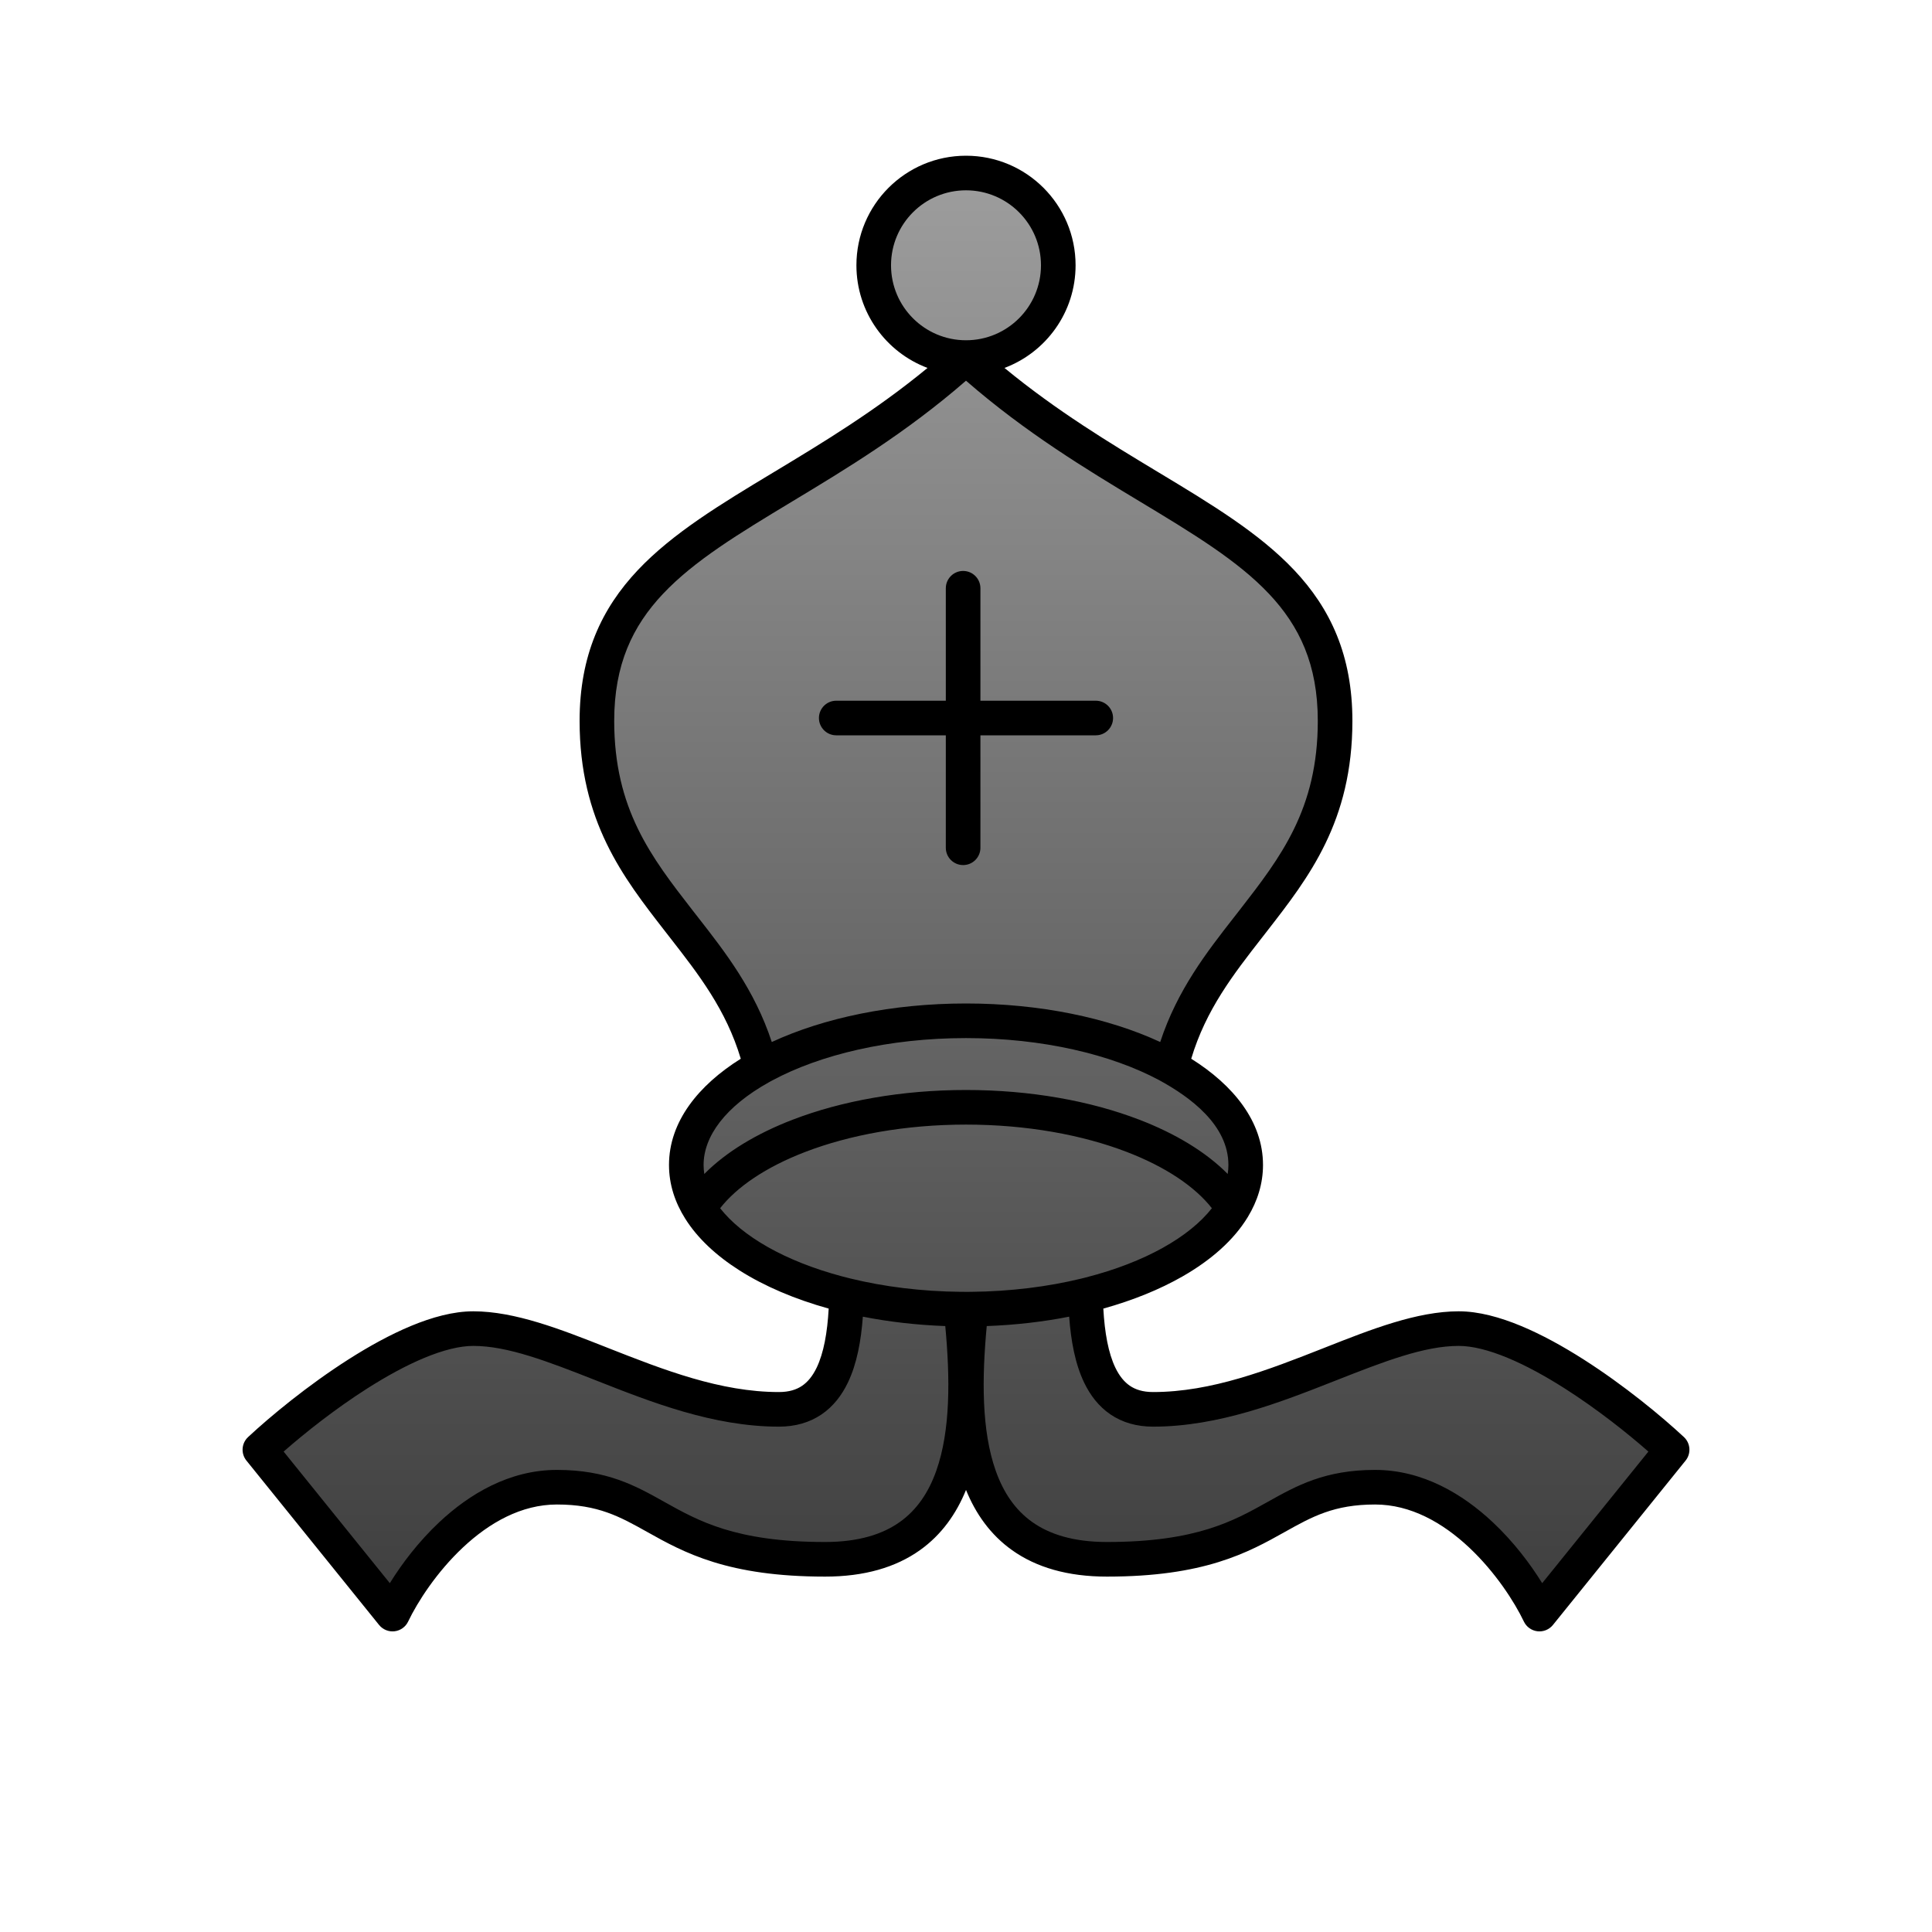
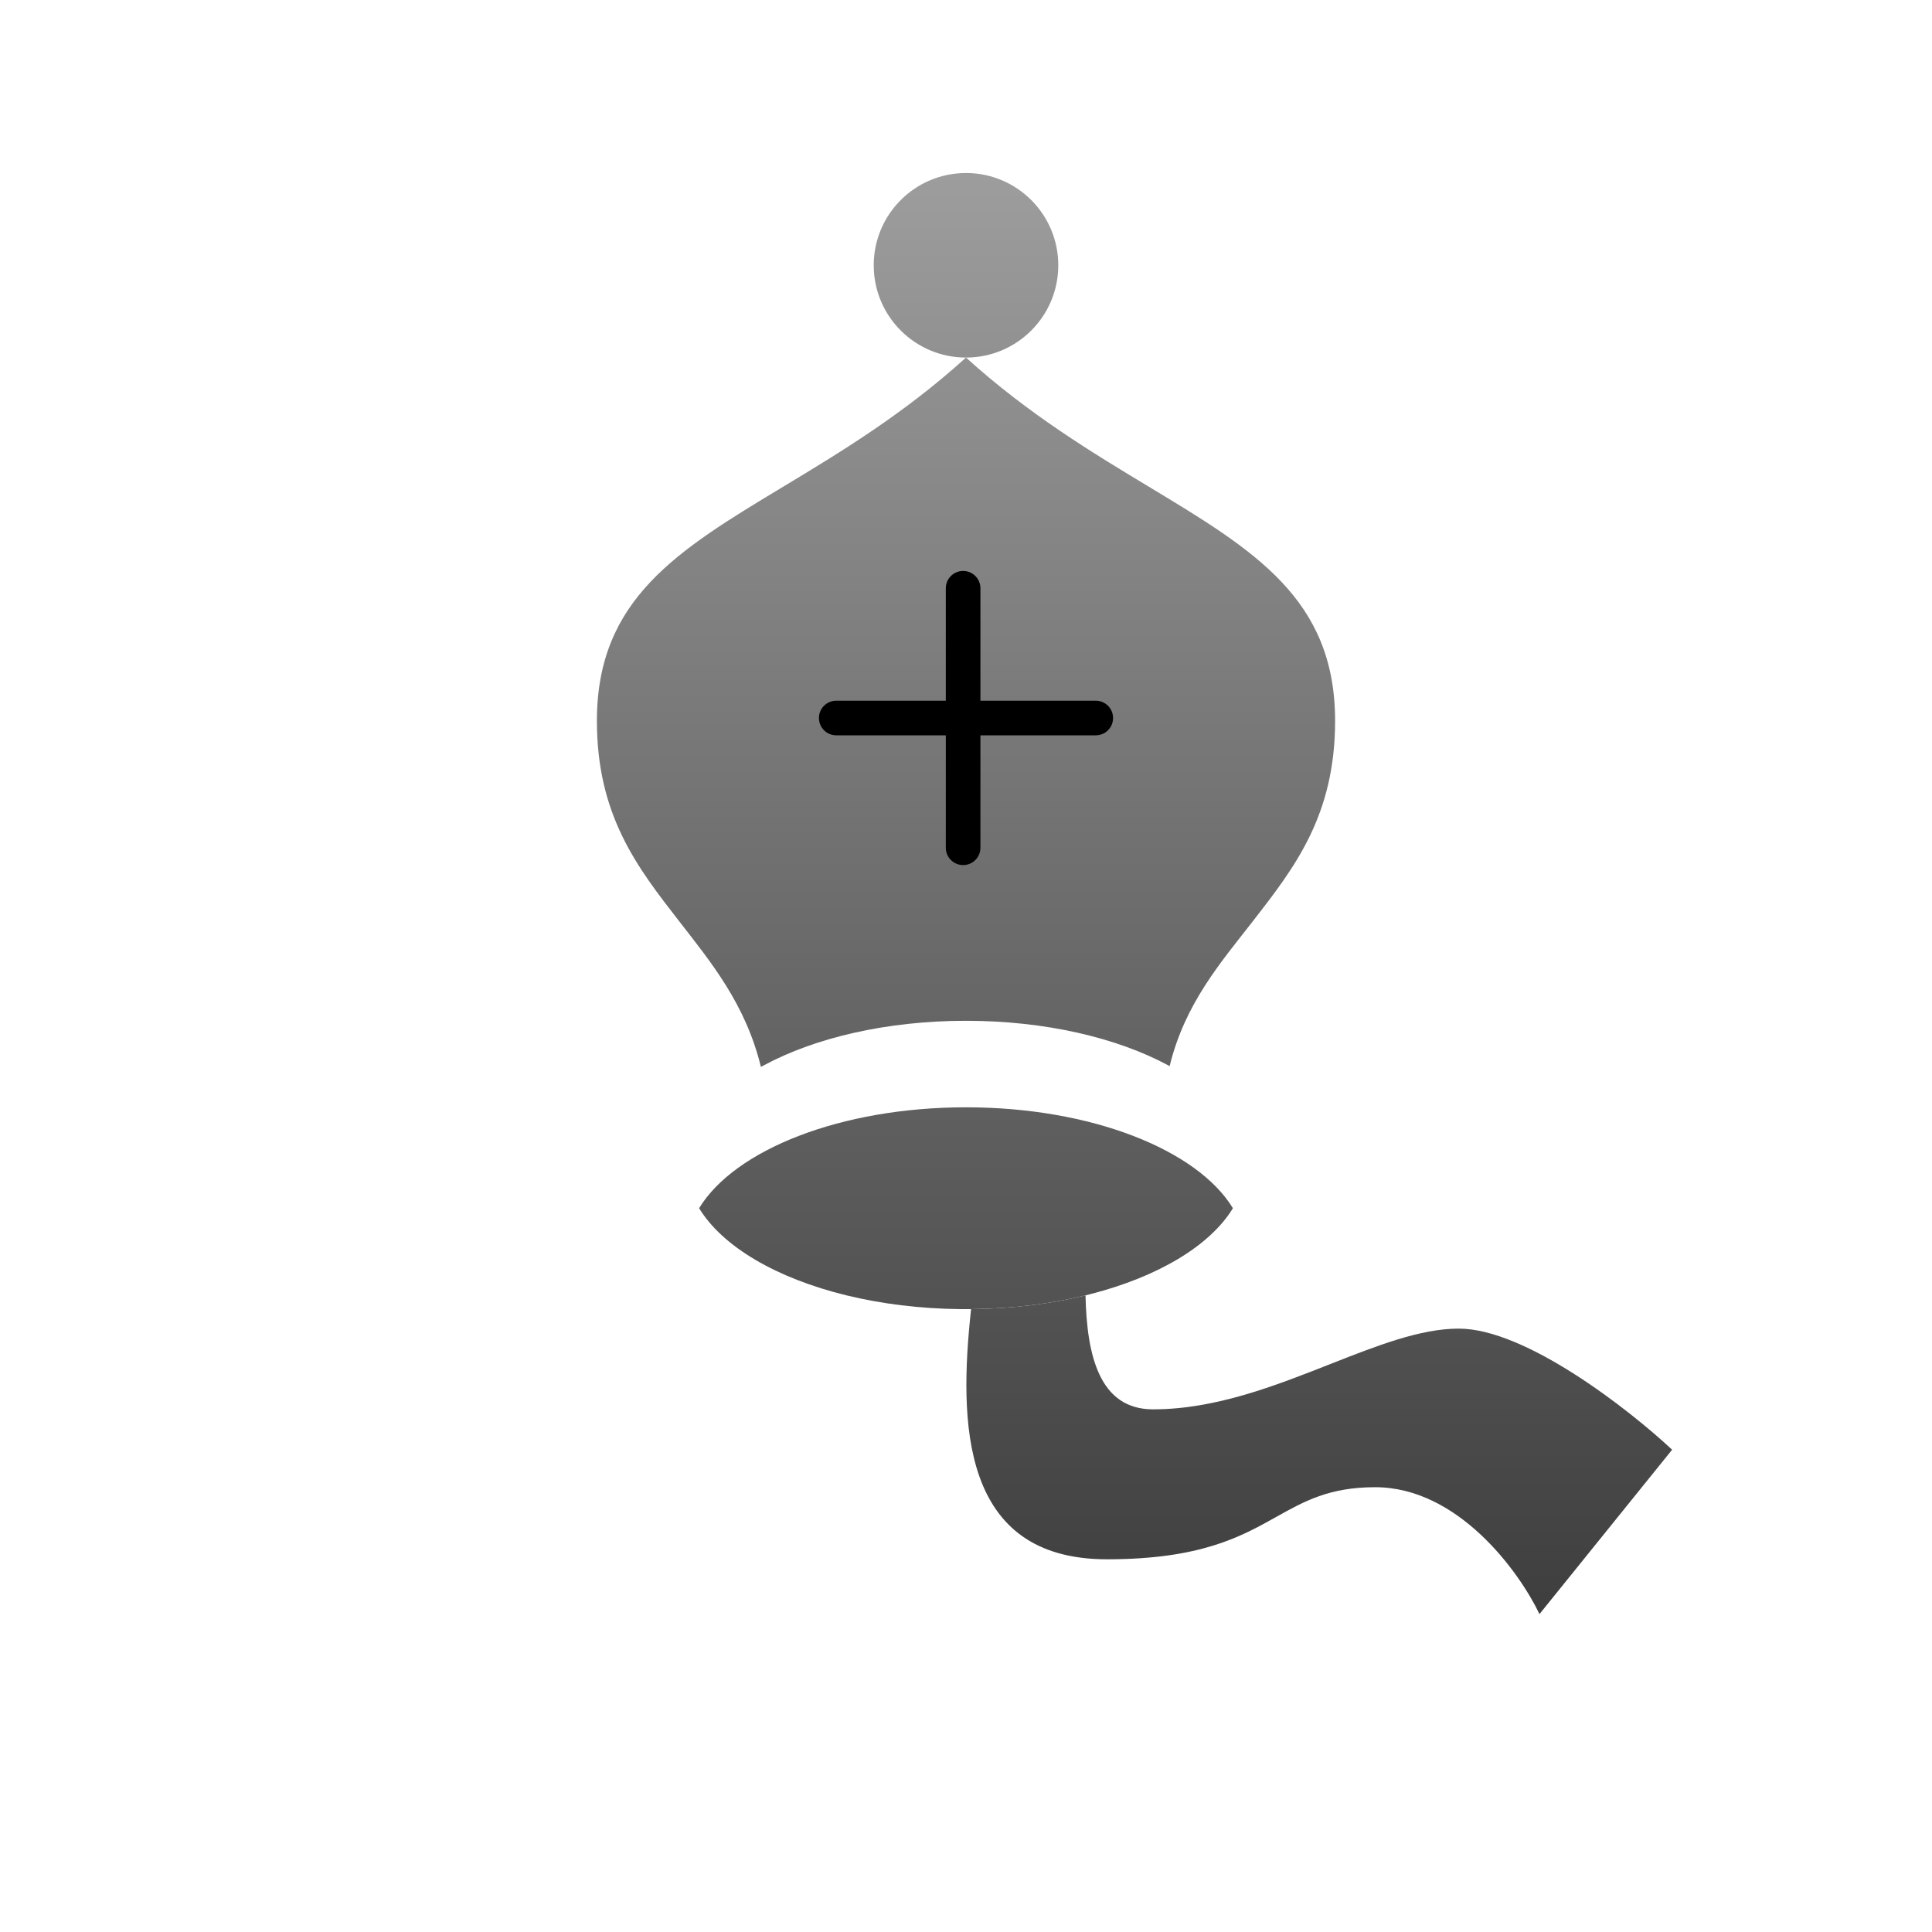
<svg xmlns="http://www.w3.org/2000/svg" width="125" height="125" viewBox="0 0 125 125" fill="none">
-   <path d="M44.403 75.373C44.403 79.099 48.642 82.315 54.77 83.81C57.021 84.359 59.528 84.676 62.172 84.7C62.281 84.701 62.391 84.701 62.5 84.701C62.553 84.701 62.605 84.701 62.657 84.701C62.715 84.701 62.772 84.7 62.829 84.7C65.474 84.675 67.98 84.359 70.232 83.81C70.33 83.786 70.428 83.761 70.525 83.736C76.494 82.212 80.597 79.039 80.597 75.373C80.597 72.897 78.726 70.647 75.674 68.977C75.636 68.957 75.599 68.936 75.561 68.916C72.267 67.146 67.633 66.045 62.5 66.045C57.358 66.045 52.718 67.15 49.423 68.925C49.362 68.957 49.302 68.99 49.242 69.023C46.239 70.689 44.403 72.92 44.403 75.373Z" fill="url(#paint0_linear)" />
  <path d="M79.769 78.171C77.463 74.387 70.603 71.642 62.5 71.642C54.397 71.642 47.538 74.387 45.232 78.171C46.751 80.664 50.245 82.706 54.77 83.81C57.021 84.359 59.528 84.676 62.172 84.7C62.281 84.701 62.391 84.701 62.5 84.701C62.553 84.701 62.605 84.701 62.657 84.701C62.715 84.701 62.772 84.7 62.829 84.7C65.474 84.675 67.98 84.359 70.232 83.81C70.33 83.786 70.428 83.761 70.525 83.736C74.906 82.617 78.283 80.61 79.769 78.171Z" fill="url(#paint1_linear)" />
  <path d="M56.53 17.164C56.53 20.461 59.203 23.134 62.5 23.134C65.797 23.134 68.47 20.461 68.47 17.164C68.47 13.867 65.797 11.194 62.5 11.194C59.203 11.194 56.53 13.867 56.53 17.164Z" fill="url(#paint2_linear)" />
-   <path d="M42.422 98.141C44.721 99.427 47.33 100.886 53.382 100.886C62.858 100.886 62.971 92.023 62.172 84.7C59.528 84.676 57.021 84.359 54.77 83.81C54.682 87.751 53.85 91.184 50.397 91.184C46.367 91.184 42.499 89.661 38.942 88.259C35.913 87.066 33.109 85.961 30.621 85.961C26.293 85.961 19.614 91.184 16.815 93.796L25.397 104.431C26.703 101.694 30.658 96.222 36.032 96.222C38.991 96.222 40.611 97.127 42.422 98.141Z" fill="url(#paint3_linear)" />
  <path d="M71.619 100.886C77.671 100.886 80.28 99.427 82.579 98.141C84.391 97.127 86.01 96.222 88.97 96.222C94.343 96.222 98.298 101.694 99.604 104.431L108.186 93.796C105.388 91.184 98.708 85.961 94.38 85.961C91.892 85.961 89.088 87.066 86.059 88.259C82.502 89.661 78.635 91.184 74.604 91.184C71.151 91.184 70.319 87.751 70.232 83.81C67.98 84.359 65.474 84.675 62.829 84.7C62.031 92.023 62.143 100.886 71.619 100.886Z" fill="url(#paint4_linear)" />
  <path d="M86.381 46.642C86.381 38.755 81.163 35.61 74.339 31.496C70.67 29.285 66.537 26.793 62.5 23.134C58.464 26.793 54.33 29.285 50.661 31.496C43.837 35.61 38.619 38.755 38.619 46.642C38.619 52.754 41.235 56.12 43.922 59.578C45.991 62.242 48.24 64.96 49.231 69.03C49.235 69.028 49.238 69.025 49.242 69.023C49.302 68.99 49.362 68.957 49.423 68.925C52.718 67.15 57.358 66.045 62.5 66.045C67.633 66.045 72.267 67.146 75.561 68.916C75.599 68.936 75.636 68.957 75.674 68.977L75.675 68.978C76.665 64.908 79.009 62.242 81.079 59.578C83.765 56.12 86.381 52.754 86.381 46.642Z" fill="url(#paint5_linear)" />
-   <path fill-rule="evenodd" clip-rule="evenodd" d="M62.5 10.075C58.585 10.075 55.41 13.249 55.41 17.164C55.41 20.204 57.324 22.797 60.011 23.805C56.627 26.591 53.219 28.647 50.083 30.538L49.991 30.593C46.651 32.606 43.53 34.488 41.267 36.886C38.922 39.371 37.5 42.401 37.5 46.642C37.5 53.138 40.317 56.764 43.01 60.229L43.038 60.265C43.146 60.405 43.254 60.544 43.363 60.683C45.197 63.037 46.977 65.322 47.928 68.5C45.188 70.217 43.284 72.573 43.284 75.373C43.284 76.627 43.669 77.794 44.337 78.852C45.134 80.119 46.344 81.243 47.851 82.199C49.464 83.221 51.427 84.057 53.616 84.666C53.529 86.222 53.294 87.54 52.837 88.49C52.575 89.034 52.26 89.413 51.896 89.661C51.54 89.903 51.066 90.065 50.397 90.065C46.615 90.065 42.946 88.634 39.352 87.218L39.209 87.161C36.294 86.012 33.323 84.841 30.621 84.841C29.332 84.841 27.948 85.226 26.602 85.784C25.245 86.347 23.858 87.117 22.543 87.955C19.914 89.631 17.491 91.635 16.051 92.978C15.622 93.379 15.575 94.043 15.944 94.5L24.526 105.134C24.768 105.433 25.146 105.588 25.528 105.543C25.91 105.498 26.242 105.26 26.407 104.913C27.009 103.652 28.247 101.719 29.955 100.117C31.667 98.512 33.738 97.341 36.032 97.341C38.691 97.341 40.1 98.125 41.875 99.118L41.895 99.129C43.042 99.771 44.355 100.505 46.163 101.065C47.984 101.629 50.263 102.006 53.382 102.006C55.928 102.006 57.953 101.408 59.514 100.3C60.927 99.296 61.877 97.931 62.501 96.399C63.124 97.931 64.074 99.296 65.487 100.3C67.048 101.408 69.073 102.006 71.619 102.006C74.738 102.006 77.017 101.629 78.838 101.065C80.647 100.505 81.959 99.771 83.106 99.129L83.126 99.118C84.901 98.125 86.31 97.341 88.97 97.341C91.263 97.341 93.334 98.512 95.046 100.117C96.754 101.719 97.992 103.652 98.594 104.913C98.759 105.26 99.091 105.498 99.473 105.543C99.855 105.588 100.234 105.433 100.475 105.134L109.057 94.5C109.426 94.043 109.379 93.379 108.95 92.978C107.51 91.635 105.087 89.631 102.458 87.955C101.143 87.117 99.756 86.347 98.399 85.784C97.053 85.226 95.669 84.841 94.38 84.841C91.678 84.841 88.707 86.012 85.792 87.161L85.649 87.218C82.055 88.634 78.386 90.065 74.604 90.065C73.935 90.065 73.461 89.903 73.105 89.661C72.741 89.413 72.426 89.034 72.164 88.49C71.707 87.54 71.472 86.222 71.385 84.666C73.291 84.135 75.027 83.433 76.51 82.584C78.355 81.528 79.821 80.238 80.725 78.754C80.73 78.746 80.735 78.738 80.74 78.729C81.36 77.704 81.716 76.578 81.716 75.373C81.716 72.573 79.812 70.218 77.072 68.5C78.023 65.322 79.803 63.037 81.637 60.683C81.746 60.544 81.854 60.405 81.963 60.265L81.99 60.229C84.683 56.764 87.5 53.138 87.5 46.642C87.5 42.401 86.078 39.371 83.733 36.886C81.47 34.488 78.349 32.606 75.009 30.593L74.917 30.538C71.781 28.647 68.373 26.591 64.989 23.805C67.676 22.797 69.59 20.204 69.59 17.164C69.59 13.249 66.415 10.075 62.5 10.075ZM51.265 32.439C54.701 30.368 58.625 28.003 62.5 24.631C66.375 28.003 70.299 30.368 73.734 32.439L73.761 32.455C77.211 34.535 80.073 36.27 82.105 38.422C84.074 40.51 85.261 42.996 85.261 46.642C85.261 52.348 82.867 55.452 80.195 58.892C80.073 59.048 79.95 59.206 79.826 59.365C78.092 61.586 76.172 64.046 75.066 67.418C71.685 65.852 67.278 64.925 62.5 64.925C57.722 64.925 53.316 65.852 49.934 67.418C48.828 64.046 46.908 61.586 45.174 59.365L45.171 59.361C45.048 59.203 44.926 59.047 44.805 58.892C42.133 55.452 39.739 52.348 39.739 46.642C39.739 42.996 40.926 40.51 42.895 38.422C44.926 36.27 47.789 34.535 51.239 32.455L51.265 32.439ZM62.5 67.164C67.47 67.164 71.898 68.229 74.994 69.883C77.025 70.989 79.478 72.798 79.478 75.373C79.478 75.567 79.463 75.761 79.432 75.955C78.011 74.517 76.019 73.33 73.71 72.443C70.55 71.228 66.672 70.522 62.5 70.522C58.329 70.522 54.45 71.228 51.29 72.443C48.981 73.33 46.989 74.517 45.568 75.956C45.538 75.761 45.522 75.567 45.522 75.373C45.522 73.528 46.92 71.595 49.768 70.012C49.795 69.997 49.821 69.983 49.848 69.968C49.872 69.955 49.897 69.942 49.921 69.928C49.932 69.922 49.943 69.916 49.954 69.91L49.957 69.909C53.055 68.241 57.504 67.164 62.5 67.164ZM72.907 74.532C75.451 75.51 77.328 76.793 78.408 78.172C76.966 80.013 74.112 81.665 70.25 82.651L70.248 82.652L69.966 82.722L69.964 82.723C67.801 83.25 65.381 83.557 62.819 83.581L62.818 83.581C62.763 83.581 62.708 83.582 62.653 83.582H62.652C62.601 83.582 62.551 83.582 62.5 83.582C62.394 83.582 62.288 83.582 62.183 83.581C59.619 83.557 57.198 83.25 55.035 82.722C54.85 82.677 54.667 82.631 54.487 82.583C50.762 81.59 48.003 79.973 46.593 78.172C47.672 76.793 49.55 75.51 52.094 74.532C54.966 73.428 58.569 72.761 62.5 72.761C66.432 72.761 70.034 73.428 72.907 74.532ZM63.842 85.796C65.704 85.728 67.495 85.519 69.175 85.188C69.287 86.735 69.558 88.239 70.147 89.461C70.536 90.268 71.082 90.993 71.847 91.513C72.621 92.038 73.546 92.304 74.604 92.304C78.848 92.304 82.882 90.714 86.382 89.335L86.469 89.301C89.566 88.081 92.15 87.08 94.38 87.08C95.255 87.08 96.329 87.349 97.541 87.852C98.741 88.35 100.009 89.049 101.255 89.843C103.324 91.162 105.271 92.706 106.65 93.917L99.779 102.431C99.007 101.179 97.924 99.747 96.578 98.484C94.642 96.669 92.049 95.103 88.97 95.103C85.718 95.103 83.889 96.126 82.047 97.156L82.033 97.164C80.886 97.806 79.749 98.439 78.175 98.927C76.604 99.414 74.552 99.767 71.619 99.767C69.427 99.767 67.885 99.256 66.784 98.474C65.683 97.692 64.924 96.567 64.426 95.164C63.497 92.551 63.528 89.15 63.842 85.796ZM55.826 85.189C57.506 85.519 59.297 85.728 61.159 85.796C61.474 89.15 61.504 92.551 60.575 95.164C60.077 96.568 59.318 97.692 58.217 98.474C57.117 99.256 55.574 99.767 53.382 99.767C50.449 99.767 48.398 99.414 46.826 98.927C45.252 98.439 44.115 97.806 42.968 97.164L42.955 97.156C41.112 96.126 39.283 95.103 36.032 95.103C32.952 95.103 30.359 96.669 28.423 98.484C27.077 99.747 25.994 101.179 25.222 102.431L18.351 93.917C19.73 92.706 21.677 91.162 23.746 89.843C24.992 89.049 26.261 88.35 27.46 87.852C28.672 87.349 29.746 87.08 30.621 87.08C32.851 87.08 35.435 88.081 38.532 89.301L38.619 89.335C42.119 90.714 46.153 92.304 50.397 92.304C51.455 92.304 52.38 92.038 53.154 91.513C53.919 90.993 54.465 90.269 54.854 89.461C55.443 88.239 55.714 86.735 55.826 85.189ZM57.649 17.164C57.649 14.485 59.821 12.313 62.5 12.313C65.179 12.313 67.351 14.485 67.351 17.164C67.351 19.843 65.179 22.015 62.5 22.015C59.821 22.015 57.649 19.843 57.649 17.164Z" fill="black" />
  <path d="M61.194 38.06C61.194 37.442 61.696 36.94 62.314 36.94C62.932 36.94 63.433 37.442 63.433 38.06V45.336H70.896C71.514 45.336 72.015 45.837 72.015 46.455C72.015 47.074 71.514 47.575 70.896 47.575H63.433V54.851C63.433 55.469 62.932 55.97 62.314 55.97C61.696 55.97 61.194 55.469 61.194 54.851V47.575H54.105C53.487 47.575 52.985 47.074 52.985 46.455C52.985 45.837 53.487 45.336 54.105 45.336H61.194V38.06Z" fill="black" />
  <defs>
    <linearGradient id="paint0_linear" x1="62.501" y1="11.194" x2="62.501" y2="104.431" gradientUnits="userSpaceOnUse">
      <stop stop-color="#9D9D9D" />
      <stop offset="1" stop-color="#3E3E3E" />
    </linearGradient>
    <linearGradient id="paint1_linear" x1="62.501" y1="11.194" x2="62.501" y2="104.431" gradientUnits="userSpaceOnUse">
      <stop stop-color="#9D9D9D" />
      <stop offset="1" stop-color="#3E3E3E" />
    </linearGradient>
    <linearGradient id="paint2_linear" x1="62.501" y1="11.194" x2="62.501" y2="104.431" gradientUnits="userSpaceOnUse">
      <stop stop-color="#9D9D9D" />
      <stop offset="1" stop-color="#3E3E3E" />
    </linearGradient>
    <linearGradient id="paint3_linear" x1="62.501" y1="11.194" x2="62.501" y2="104.431" gradientUnits="userSpaceOnUse">
      <stop stop-color="#9D9D9D" />
      <stop offset="1" stop-color="#3E3E3E" />
    </linearGradient>
    <linearGradient id="paint4_linear" x1="62.501" y1="11.194" x2="62.501" y2="104.431" gradientUnits="userSpaceOnUse">
      <stop stop-color="#9D9D9D" />
      <stop offset="1" stop-color="#3E3E3E" />
    </linearGradient>
    <linearGradient id="paint5_linear" x1="62.501" y1="11.194" x2="62.501" y2="104.431" gradientUnits="userSpaceOnUse">
      <stop stop-color="#9D9D9D" />
      <stop offset="1" stop-color="#3E3E3E" />
    </linearGradient>
  </defs>
</svg>